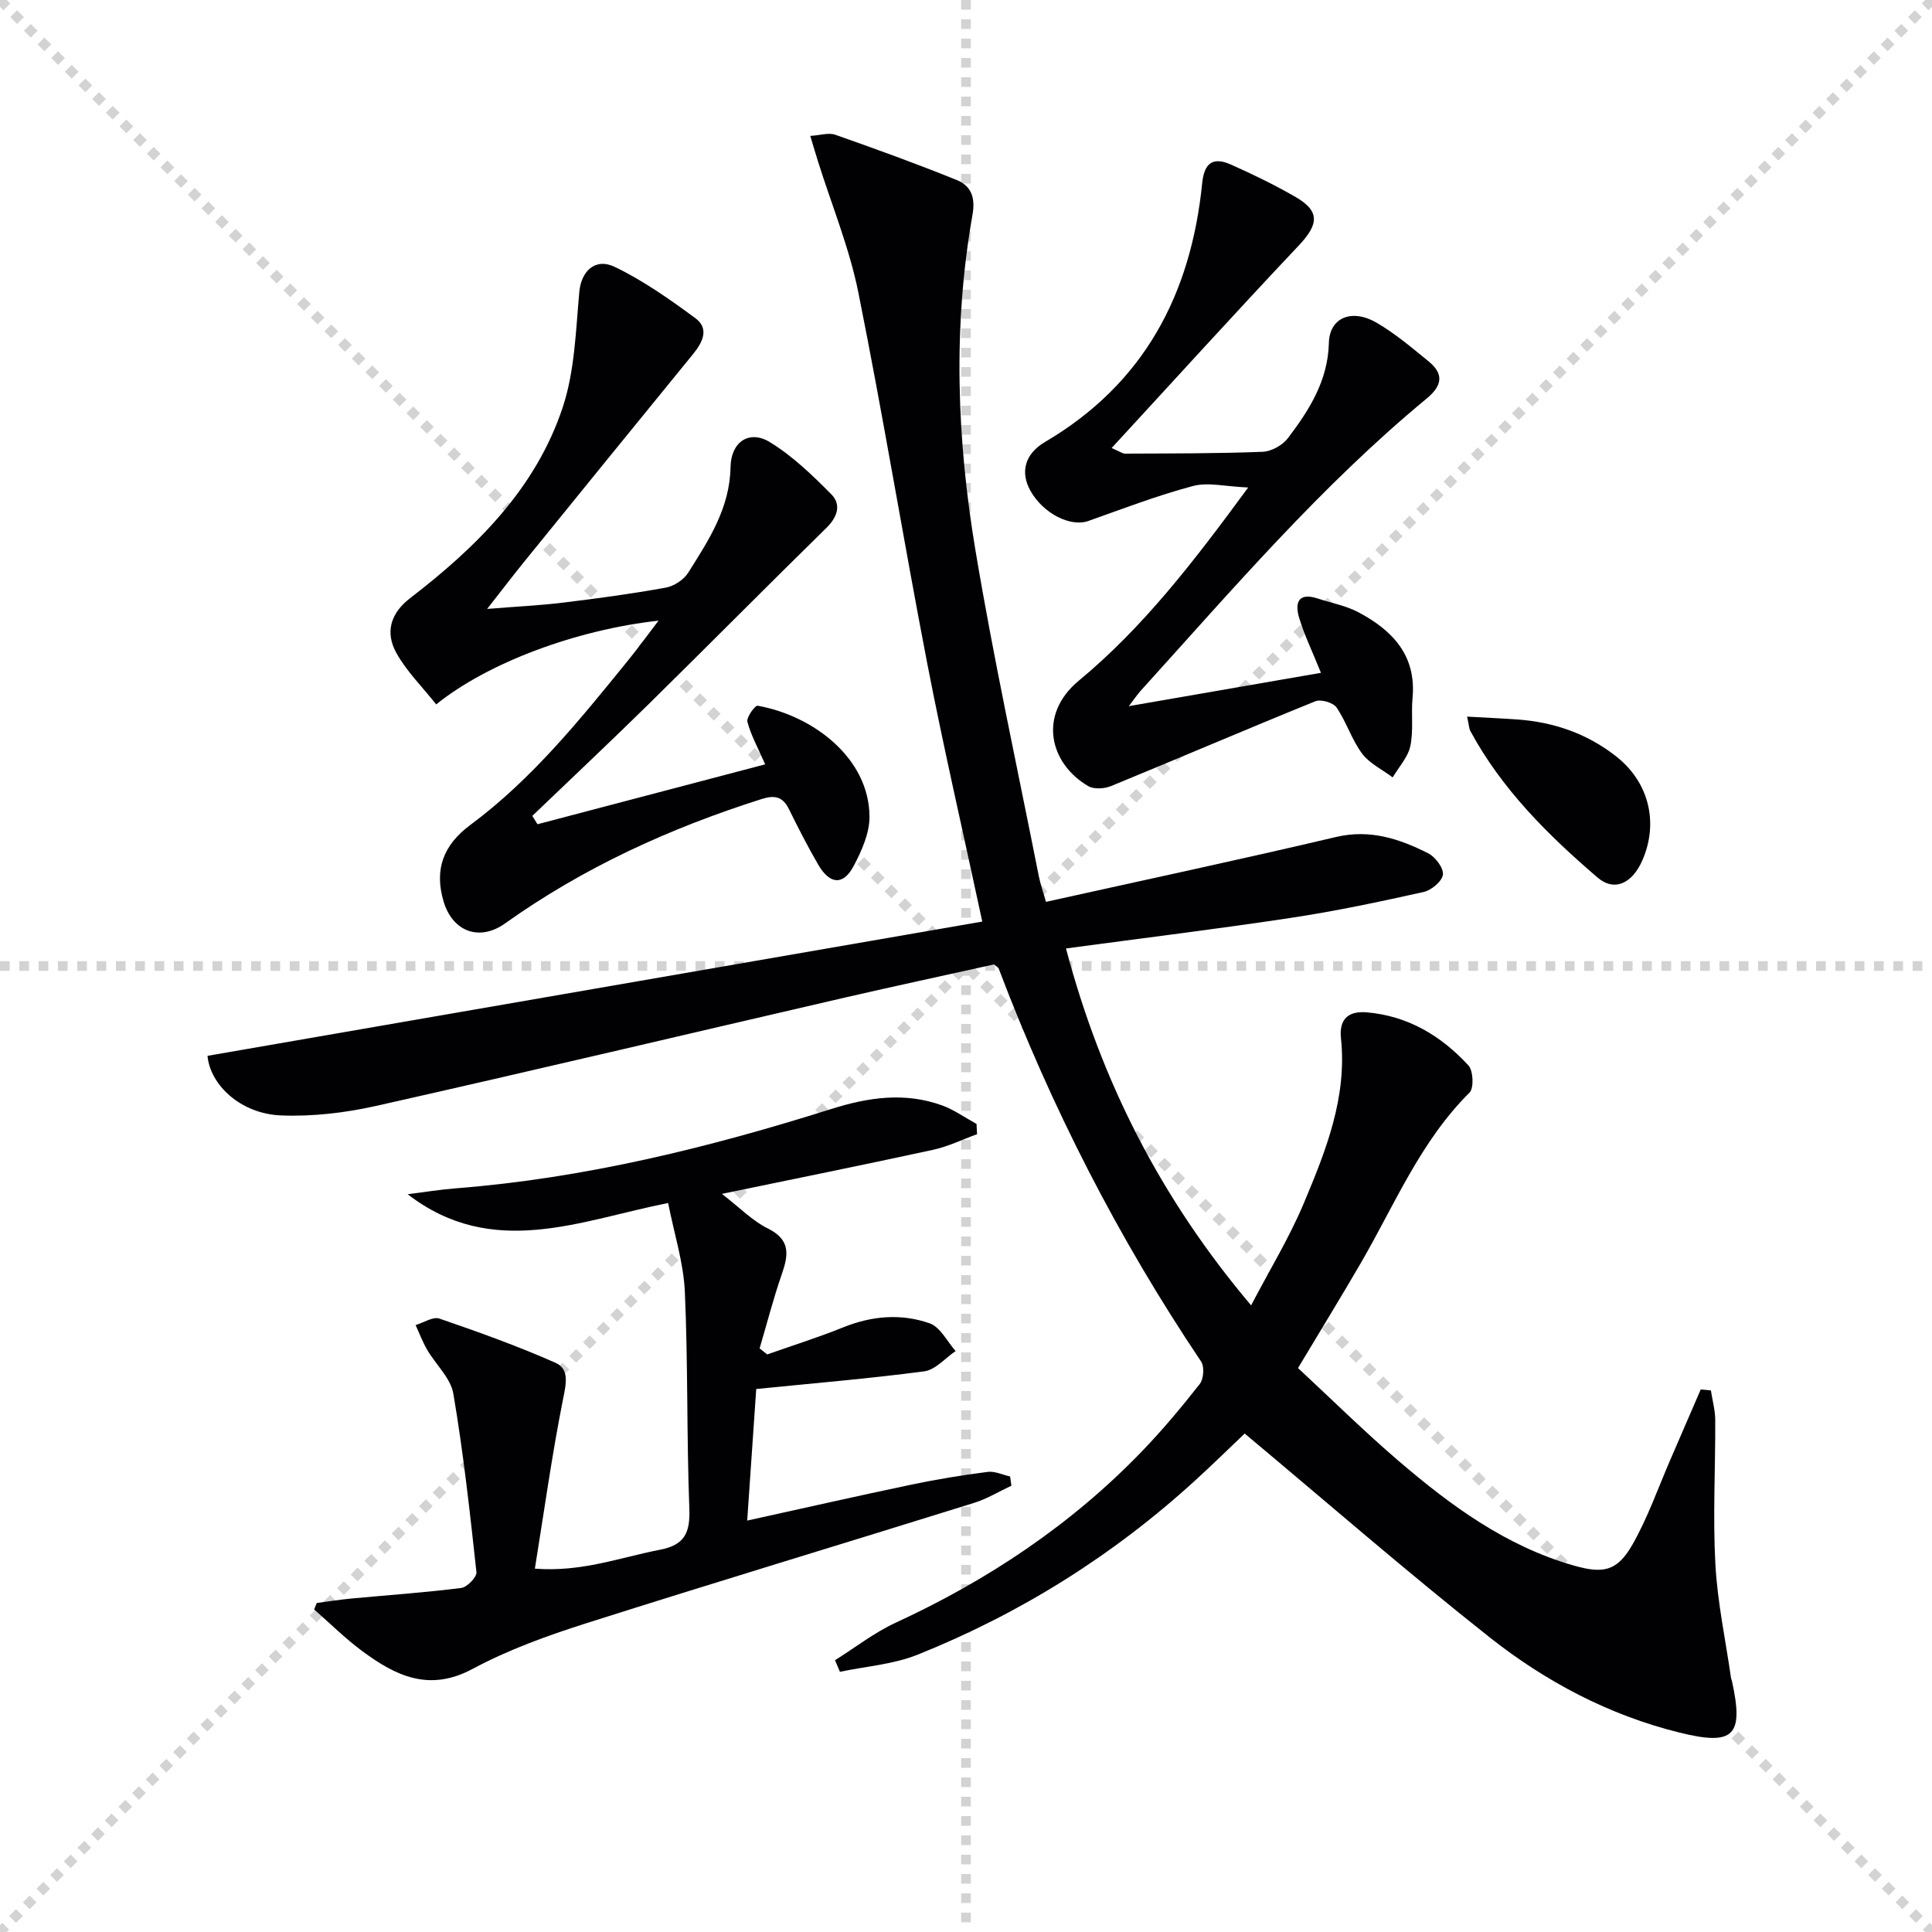
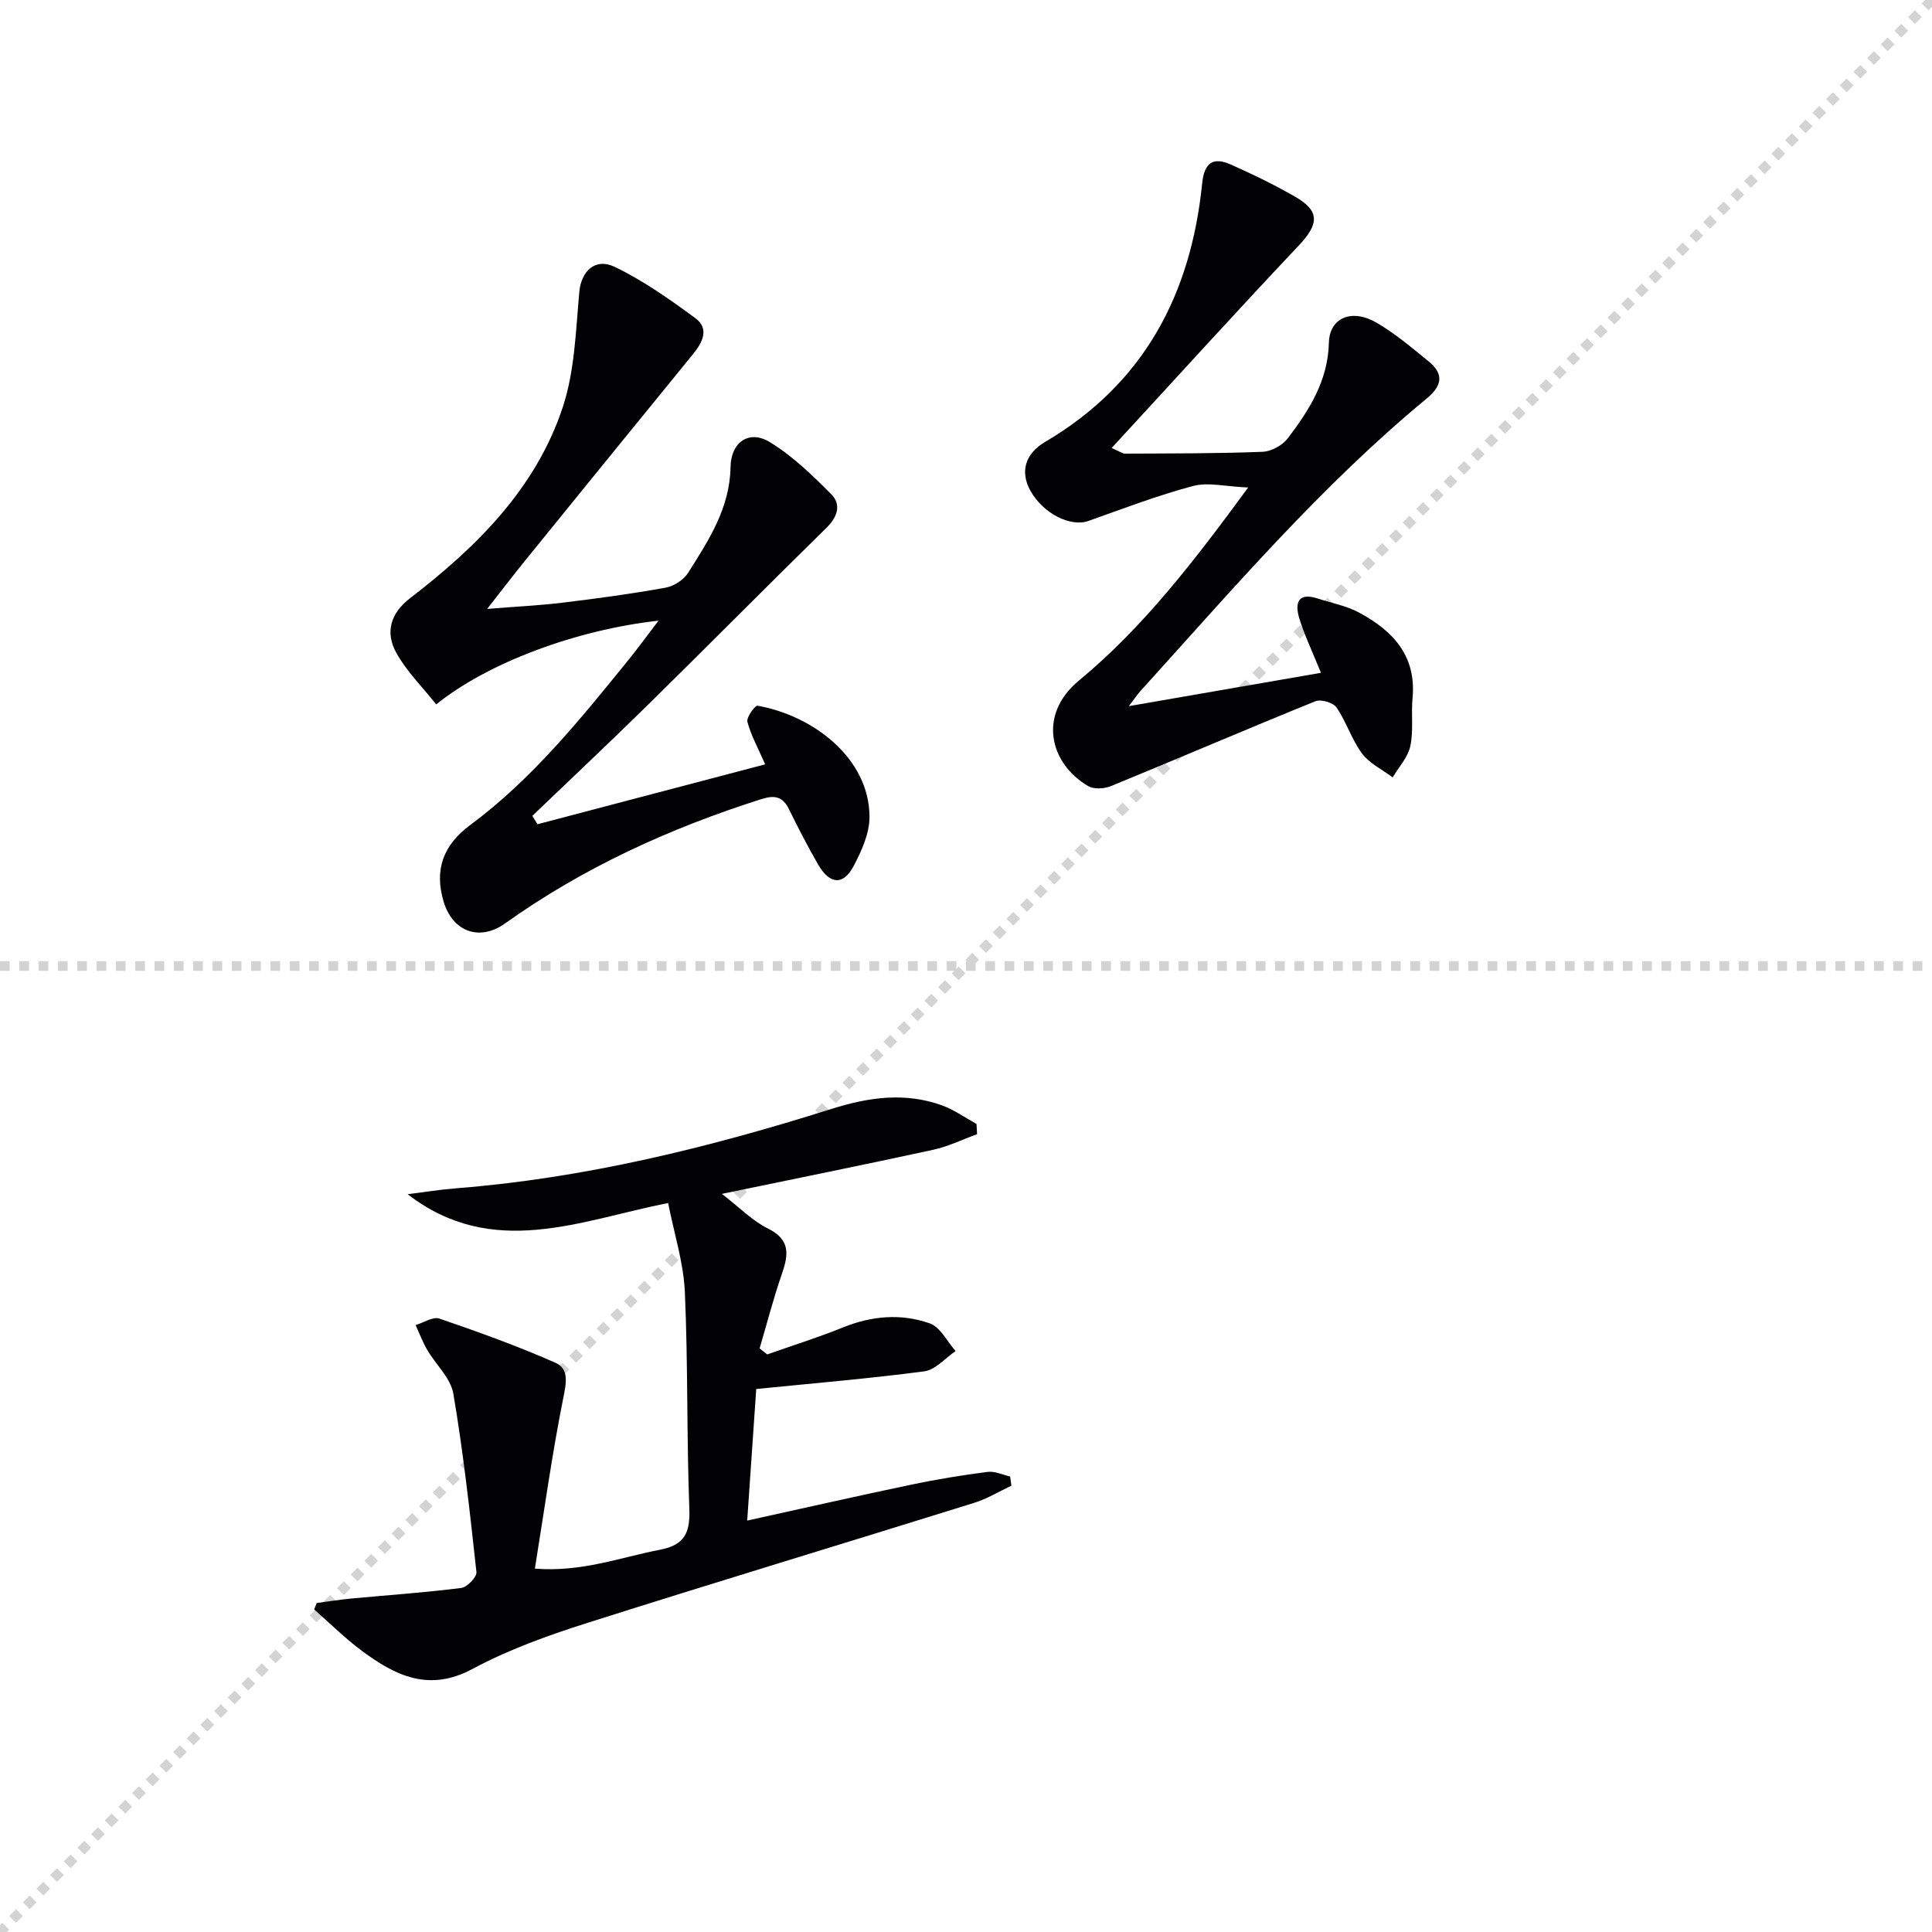
<svg xmlns="http://www.w3.org/2000/svg" enable-background="new 0 0 400 400" viewBox="0 0 400 400">
  <g stroke="lightgray" stroke-dasharray="1,1" stroke-width="1" transform="scale(2, 2)">
-     <line x1="0" y1="0" x2="200" y2="200" />
    <line x1="200" y1="0" x2="0" y2="200" />
-     <line x1="100" y1="0" x2="100" y2="200" />
    <line x1="0" y1="100" x2="200" y2="100" />
  </g>
  <g fill="#010104">
-     <path d="m203.37 190.8c-4.08-19.03-8.05-36.16-11.39-53.42-4.94-25.58-9.14-51.3-14.27-76.83-1.85-9.2-5.5-18.05-8.33-27.06-.49-1.55-.94-3.11-1.62-5.35 2.07-.13 3.8-.72 5.15-.25 8.43 2.96 16.84 6.01 25.12 9.36 2.98 1.2 3.97 3.53 3.31 7.26-4.09 23.18-3.23 46.46.63 69.51 3.77 22.55 8.66 44.92 13.1 67.36.35 1.75.96 3.44 1.49 5.34 20.25-4.5 40.2-8.75 60.05-13.43 7.04-1.66 13.12.37 19.07 3.37 1.48.74 3.21 3.03 3.06 4.41-.15 1.37-2.37 3.24-3.97 3.6-9.06 2.02-18.16 3.95-27.34 5.34-15.25 2.31-30.56 4.18-46.73 6.36 7.29 27.49 19.58 51.71 38.33 73.89 3.87-7.4 7.94-14.06 10.92-21.17 4.56-10.86 8.98-21.88 7.68-34.15-.39-3.69 1.3-5.67 5.25-5.35 8.59.7 15.47 4.85 21.13 10.98 1.02 1.1 1.18 4.71.23 5.65-10.15 10.09-15.48 23.18-22.47 35.23-4.09 7.04-8.35 13.98-13.03 21.79 6.82 6.33 13.64 13.08 20.92 19.31 10.77 9.22 22.16 17.56 36.1 21.56 6.2 1.78 9.08 1.21 12.25-4.37s5.31-11.75 7.88-17.67c2.09-4.8 4.16-9.6 6.23-14.4.7.07 1.4.13 2.1.2.31 2.04.89 4.07.9 6.11.05 9.95-.51 19.93.03 29.85.43 7.92 2.12 15.76 3.25 23.64.02.16.12.31.16.47 2.53 11.46.46 13.57-10.85 10.77-14.6-3.61-27.71-10.55-39.35-19.76-17.06-13.49-33.47-27.78-50.66-42.15-2.77 2.63-6.4 6.19-10.15 9.62-16.99 15.54-36.23 27.61-57.56 36.16-5.03 2.02-10.71 2.41-16.09 3.55-.34-.8-.68-1.6-1.02-2.4 4.18-2.62 8.13-5.72 12.57-7.77 19.09-8.81 36.3-20.27 50.92-35.42 4.27-4.42 8.23-9.17 12.03-14 .81-1.04.99-3.6.27-4.66-17.14-25.51-31.04-52.68-41.92-81.4-.05-.13-.24-.22-.94-.81-10.03 2.23-20.53 4.48-30.99 6.89-32.32 7.47-64.6 15.14-96.96 22.41-6.38 1.43-13.11 2.22-19.62 1.97-8.54-.33-14.75-6.42-15.28-12.34 53.45-9.26 106.83-18.51 160.41-27.8z" />
    <path d="m156.57 287.58c-.62 8.96-1.23 17.87-1.87 27.24 11.87-2.61 22.95-5.13 34.07-7.46 5.19-1.09 10.44-1.94 15.7-2.62 1.49-.19 3.11.6 4.66.95.09.64.18 1.27.27 1.91-2.57 1.2-5.03 2.71-7.71 3.55-26.76 8.35-53.61 16.44-80.32 24.93-8.05 2.56-16.13 5.48-23.55 9.46-9.03 4.84-15.97 1.38-22.87-3.73-3.5-2.6-6.62-5.71-9.91-8.59.18-.45.36-.9.54-1.34 2.37-.31 4.74-.69 7.12-.92 7.6-.71 15.22-1.23 22.79-2.19 1.22-.15 3.26-2.26 3.15-3.28-1.34-12.34-2.7-24.7-4.78-36.94-.55-3.24-3.63-6.02-5.42-9.09-.94-1.62-1.61-3.41-2.39-5.12 1.66-.49 3.6-1.8 4.93-1.34 8.11 2.78 16.21 5.69 24.05 9.16 2.87 1.27 2.19 4.31 1.56 7.43-2.29 11.48-3.9 23.09-5.85 35.18 9.7.76 17.68-2.33 25.89-3.91 5.12-.98 6.28-3.53 6.09-8.49-.57-14.96-.26-29.96-.93-44.92-.27-6.03-2.2-11.98-3.46-18.38-18.22 3.6-36.33 11.76-53.93-1.82 3.33-.41 6.64-.96 9.98-1.22 26.63-2.09 52.38-8.42 77.74-16.43 7.7-2.43 15.2-3.51 22.87-.76 2.53.91 4.8 2.55 7.19 3.86.04.71.07 1.41.11 2.12-3.02 1.1-5.97 2.55-9.08 3.23-14.22 3.09-28.49 5.97-43.75 9.13 3.77 2.91 6.35 5.6 9.49 7.15 4.72 2.32 4.33 5.41 2.92 9.46-1.76 5.05-3.08 10.25-4.6 15.38.53.42 1.05.83 1.58 1.25 5.23-1.85 10.54-3.51 15.68-5.59 5.96-2.41 12.05-2.93 17.97-.84 2.18.77 3.59 3.75 5.35 5.73-2.16 1.46-4.18 3.89-6.49 4.2-11.35 1.5-22.78 2.45-34.79 3.66z" />
-     <path d="m90.31 145.84c-2.92-3.69-6.15-6.86-8.25-10.66-2.32-4.19-1.28-8.16 2.84-11.33 13.77-10.59 26.04-22.69 31.62-39.56 2.48-7.52 2.69-15.85 3.42-23.86.38-4.19 3.21-7.16 7.37-5.16 5.89 2.84 11.36 6.7 16.65 10.6 2.91 2.14 1.56 4.94-.43 7.39-11.68 14.31-23.33 28.65-34.97 43-2.28 2.81-4.48 5.7-7.7 9.81 6.15-.5 10.98-.72 15.76-1.31 7.09-.86 14.17-1.82 21.19-3.09 1.72-.31 3.75-1.63 4.67-3.09 4.23-6.72 8.62-13.34 8.77-21.88.09-5.25 3.9-7.74 8.11-5.18 4.71 2.87 8.83 6.86 12.75 10.81 2.11 2.13 1.3 4.69-1 6.95-12.35 12.11-24.51 24.4-36.84 36.53-7.93 7.8-16.04 15.41-24.06 23.11.36.58.71 1.15 1.07 1.73 15.53-4.08 31.06-8.17 47.14-12.4-1.51-3.45-2.95-6.04-3.68-8.81-.24-.91 1.58-3.42 2.12-3.33 11.67 2.1 23.13 10.97 23.16 23.01.01 3.41-1.63 7.06-3.29 10.19-2.14 4.06-4.95 3.83-7.35-.33-2.16-3.73-4.13-7.58-6.03-11.44-1.28-2.61-2.94-2.97-5.65-2.11-18.97 6.01-36.88 14.17-53.14 25.76-5.27 3.76-10.85 1.73-12.72-4.55-1.97-6.62-.05-11.7 5.53-15.84 12.84-9.52 22.76-21.87 32.73-34.15 2.05-2.53 3.96-5.16 6.24-8.15-16.96 1.88-35.29 8.67-46.03 17.34z" />
+     <path d="m90.31 145.84c-2.92-3.69-6.15-6.86-8.25-10.66-2.32-4.19-1.28-8.16 2.84-11.33 13.77-10.59 26.04-22.69 31.62-39.56 2.48-7.52 2.69-15.85 3.42-23.86.38-4.19 3.21-7.16 7.37-5.16 5.89 2.84 11.36 6.7 16.65 10.6 2.91 2.14 1.56 4.94-.43 7.39-11.68 14.31-23.33 28.65-34.97 43-2.28 2.81-4.48 5.7-7.7 9.81 6.15-.5 10.98-.72 15.76-1.31 7.09-.86 14.17-1.82 21.19-3.09 1.72-.31 3.75-1.63 4.67-3.09 4.23-6.72 8.62-13.34 8.77-21.88.09-5.25 3.9-7.74 8.11-5.18 4.71 2.87 8.83 6.86 12.75 10.81 2.11 2.13 1.3 4.69-1 6.95-12.35 12.11-24.51 24.4-36.84 36.53-7.93 7.8-16.04 15.41-24.06 23.11.36.58.71 1.15 1.07 1.73 15.53-4.08 31.06-8.17 47.14-12.4-1.51-3.45-2.95-6.04-3.68-8.81-.24-.91 1.58-3.42 2.12-3.33 11.67 2.1 23.13 10.97 23.16 23.01.01 3.41-1.63 7.06-3.29 10.19-2.14 4.06-4.95 3.83-7.35-.33-2.16-3.73-4.13-7.58-6.03-11.44-1.28-2.61-2.94-2.97-5.65-2.11-18.97 6.01-36.88 14.17-53.14 25.76-5.27 3.76-10.85 1.73-12.72-4.55-1.97-6.62-.05-11.7 5.53-15.84 12.84-9.52 22.76-21.87 32.73-34.15 2.05-2.53 3.96-5.16 6.24-8.15-16.96 1.88-35.29 8.67-46.03 17.34" />
    <path d="m273.49 139.3c-1.83-4.51-3.42-7.81-4.48-11.27-.96-3.12-.34-5.49 3.86-4.1 2.83.93 5.86 1.48 8.45 2.87 7 3.74 11.96 8.92 11.13 17.73-.31 3.31.23 6.75-.46 9.95-.5 2.31-2.38 4.32-3.65 6.47-2.15-1.62-4.8-2.87-6.34-4.94-2.15-2.88-3.24-6.54-5.28-9.53-.69-1.01-3.23-1.76-4.39-1.29-14.14 5.73-28.17 11.76-42.28 17.55-1.38.57-3.54.71-4.74.02-8-4.67-10.48-14.77-1.96-21.83 13.27-10.98 23.75-24.56 35.07-40-4.7-.19-8.29-1.14-11.41-.31-7.35 1.95-14.49 4.69-21.67 7.24-3.7 1.31-9.35-1.52-12-6.25-2.13-3.8-1.22-7.61 3.03-10.11 20.48-12.05 30.21-30.54 32.53-53.58.42-4.19 2.24-5.5 5.92-3.86 4.53 2.01 9.01 4.19 13.31 6.66 5.2 2.99 4.95 5.68.73 10.15-12.89 13.64-25.49 27.55-38.71 41.89 1.73.74 2.26 1.16 2.78 1.16 9.49-.05 18.99-.01 28.47-.38 1.81-.07 4.12-1.34 5.23-2.8 4.42-5.83 8.3-11.88 8.5-19.75.13-5.25 4.76-7.16 9.89-4.17 3.84 2.24 7.29 5.17 10.76 8 3.2 2.61 2.83 5.02-.4 7.69-21.9 18.09-40.3 39.63-59.29 60.59-.54.6-.99 1.28-2.38 3.1 13.9-2.41 26.59-4.61 39.78-6.9z" />
-     <path d="m303.75 148.37c3.73.21 7.01.35 10.28.58 7.64.53 14.61 2.93 20.65 7.71 6.71 5.31 8.76 13.66 5.36 21.45-2.1 4.8-5.79 6.59-9.33 3.54-10.21-8.77-19.77-18.23-26.27-30.27-.3-.54-.3-1.24-.69-3.01z" />
  </g>
</svg>